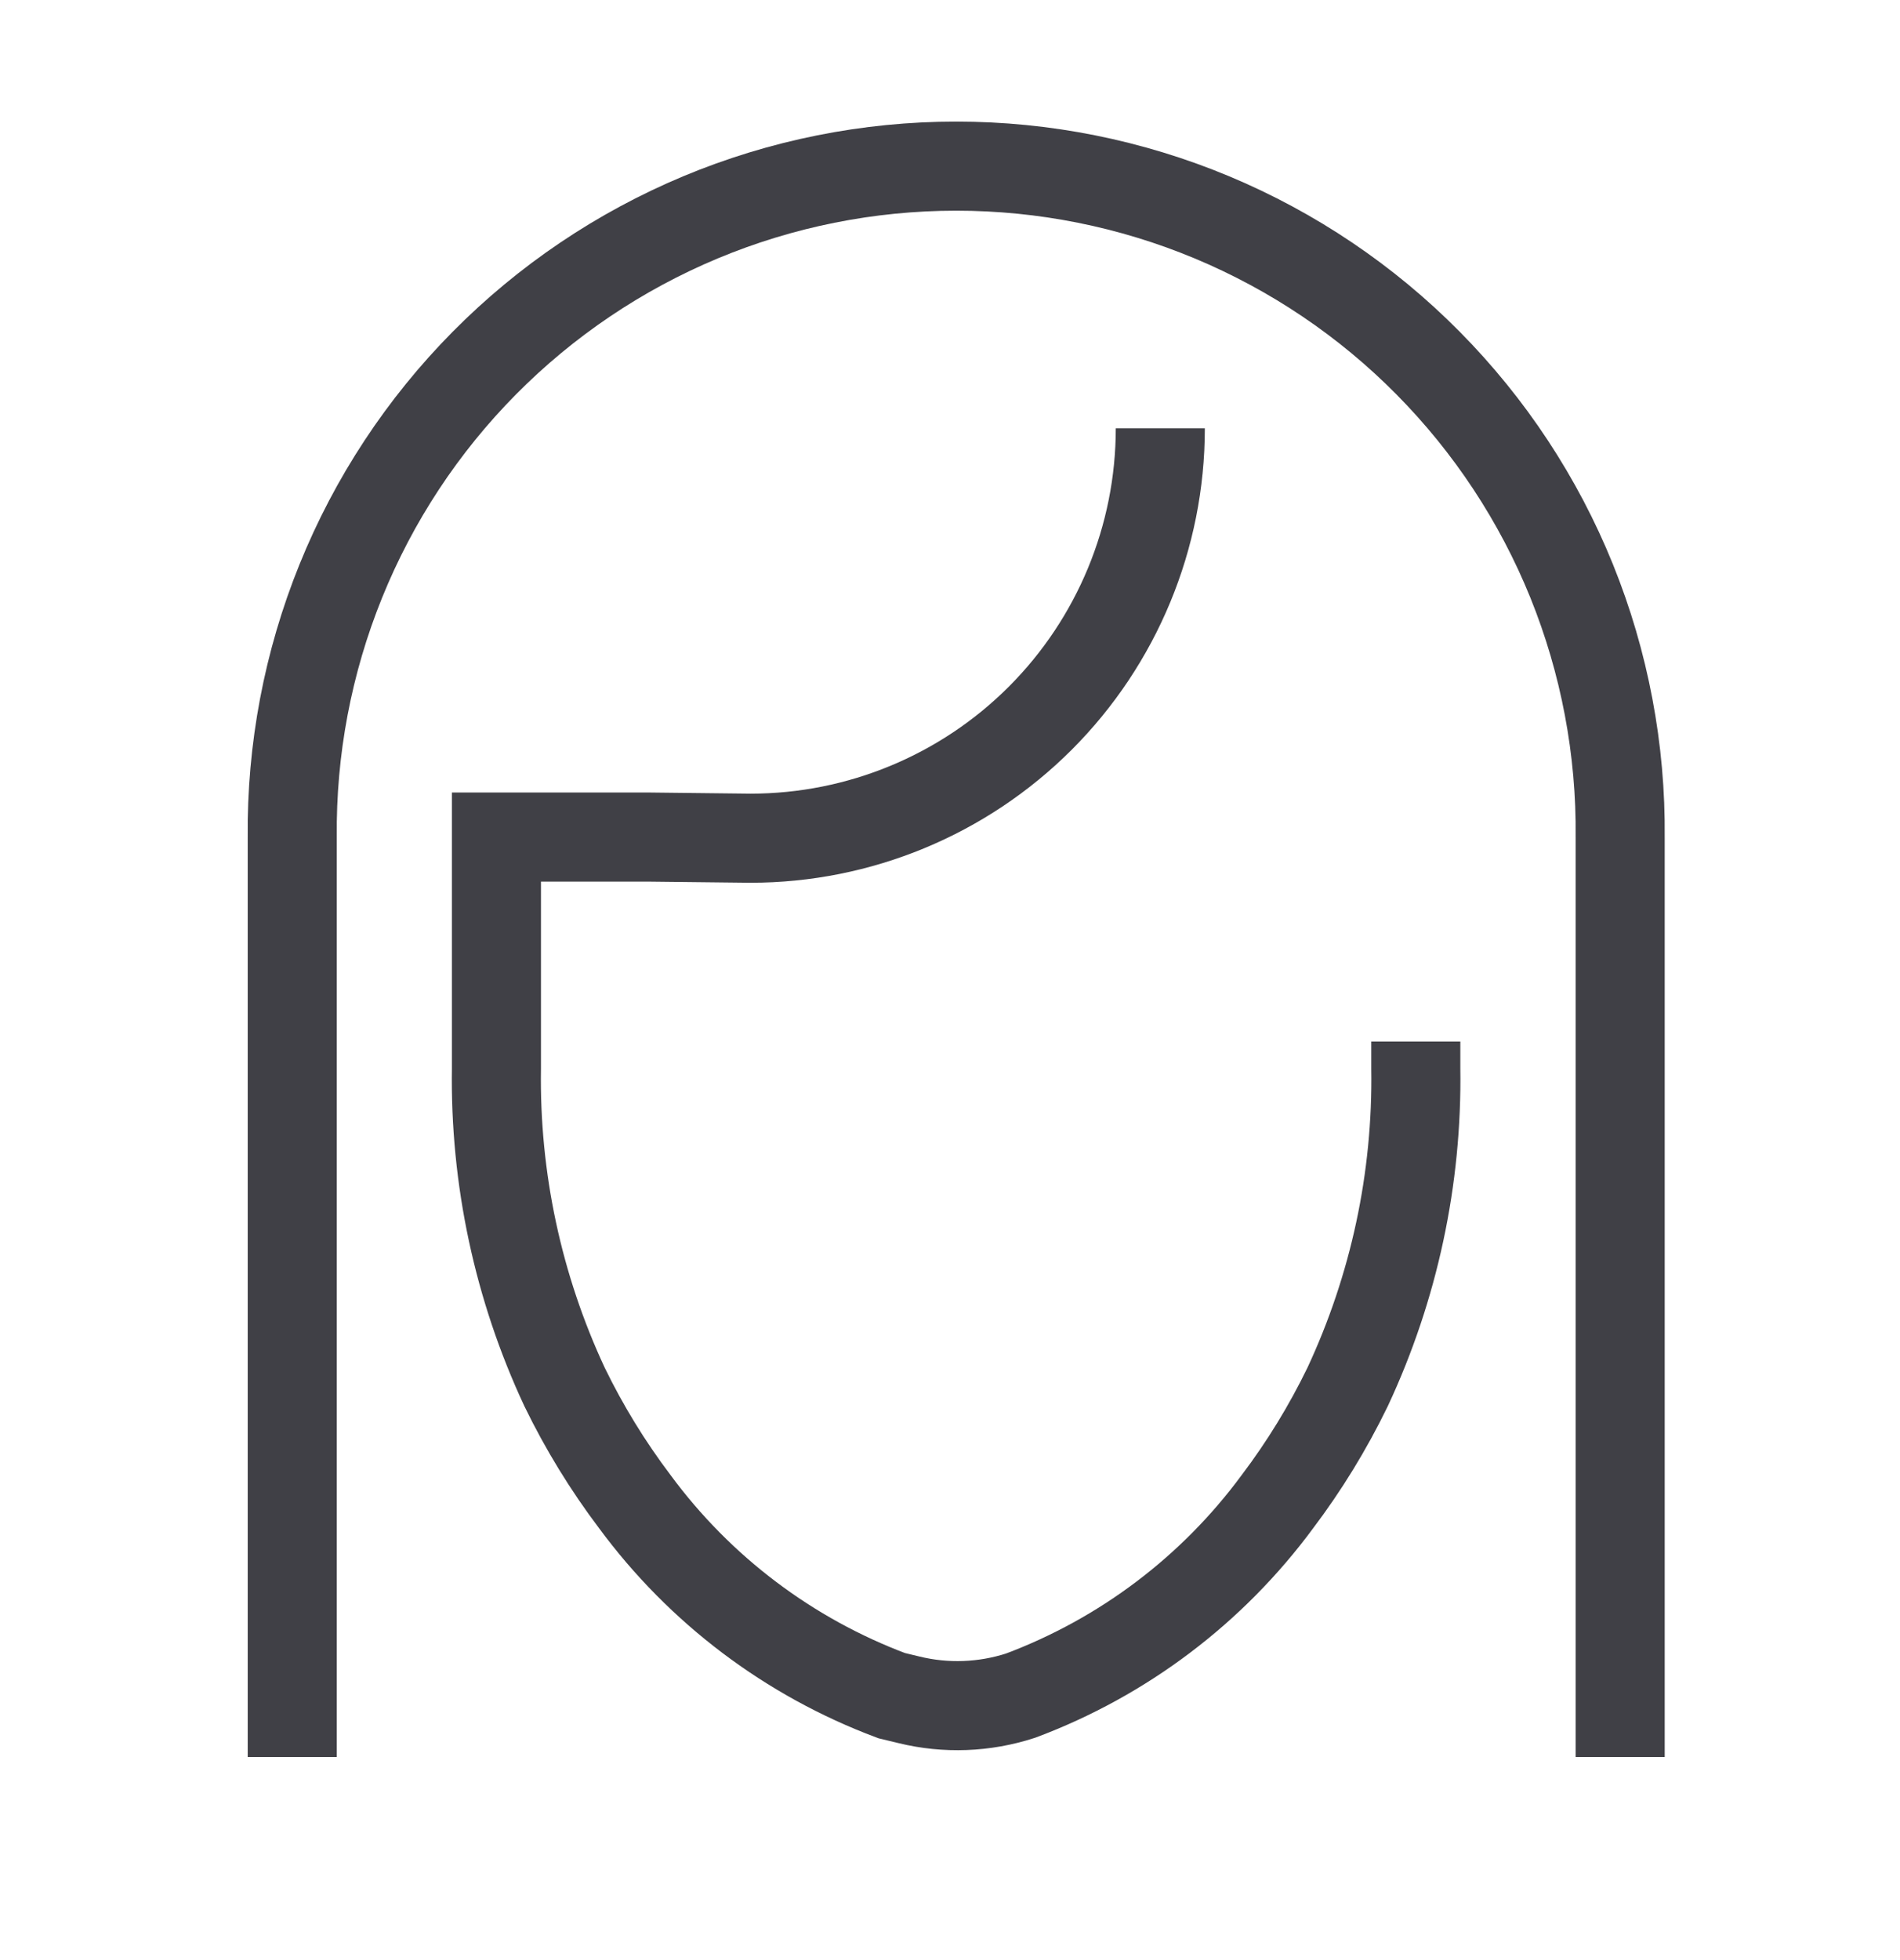
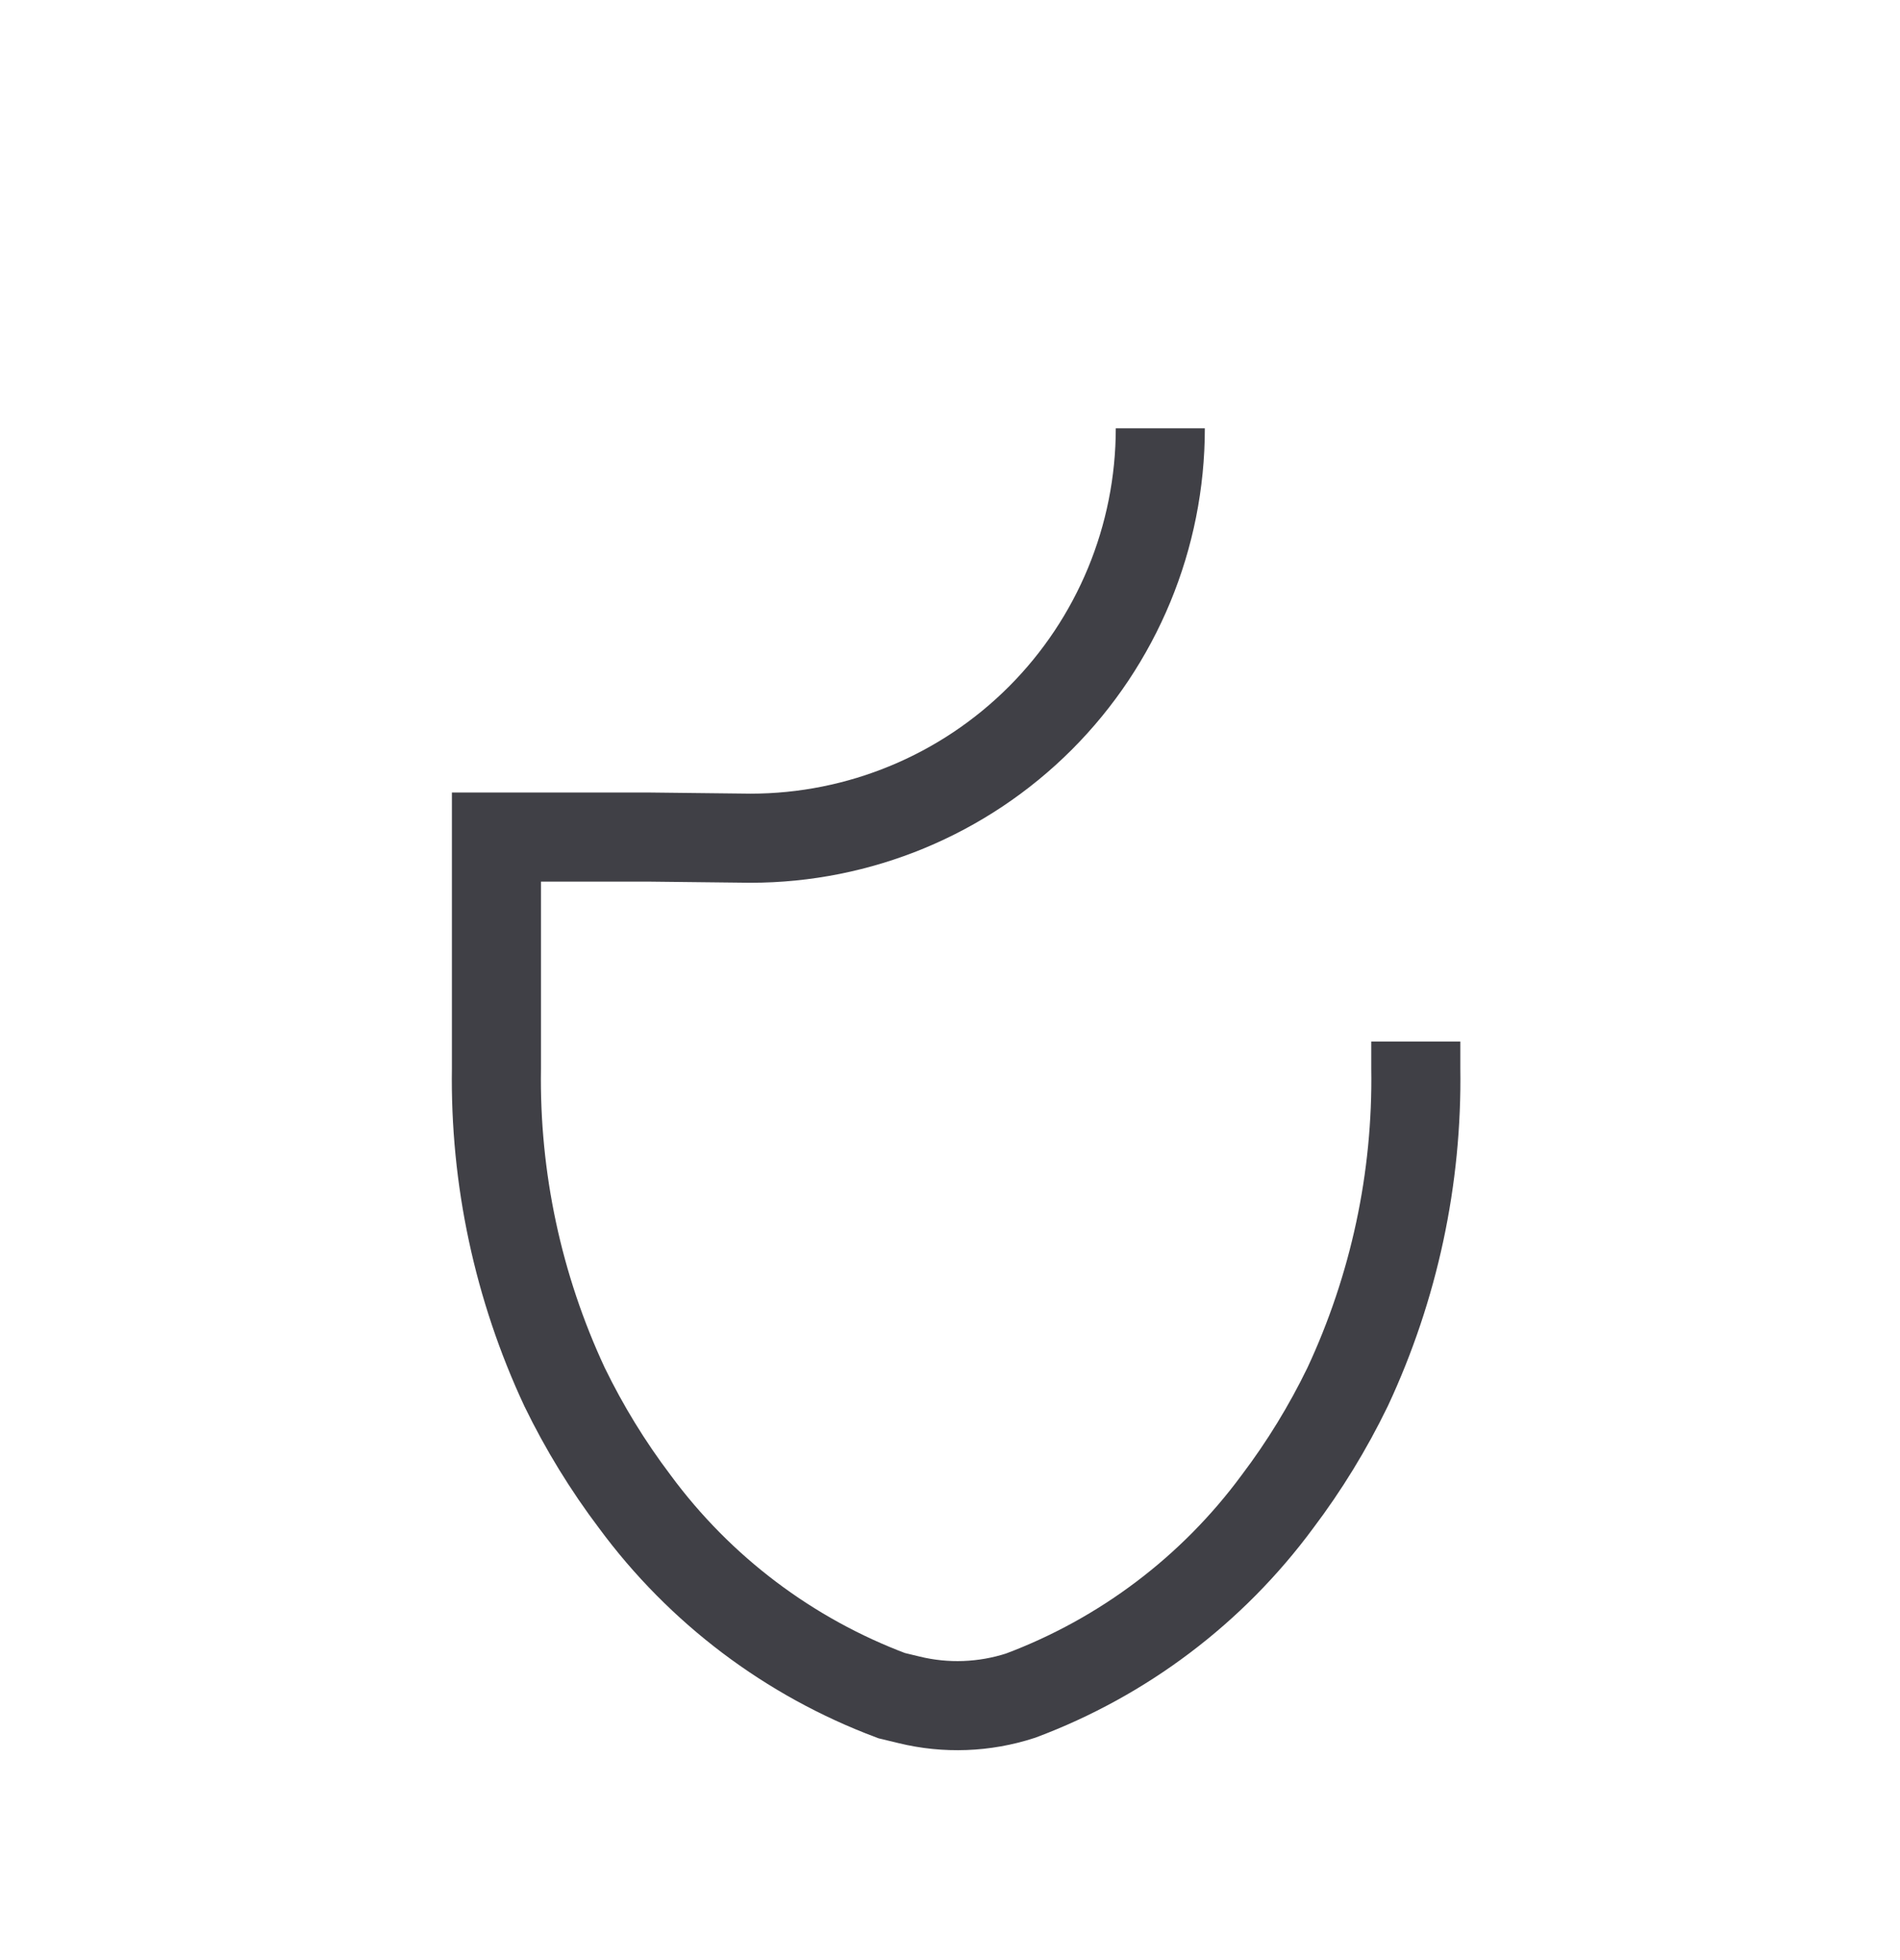
<svg xmlns="http://www.w3.org/2000/svg" width="32" height="33" viewBox="0 0 32 33" fill="none">
  <path d="M19.542 7.211C19.542 9.041 18.815 10.796 17.521 12.091C16.227 13.385 14.472 14.112 12.641 14.112L10.945 14.093H8.361V17.988C8.333 19.84 8.725 21.674 9.509 23.352C9.84 24.033 10.236 24.679 10.692 25.282C11.787 26.767 13.29 27.901 15.018 28.548L15.309 28.618C15.929 28.77 16.58 28.745 17.188 28.548C18.916 27.901 20.419 26.767 21.514 25.282C21.97 24.679 22.365 24.033 22.696 23.352C23.48 21.674 23.873 19.84 23.845 17.988V17.535" stroke="#404046" stroke-width="1.5" stroke-miterlimit="10" />
-   <path d="M4.922 29.581V14.097C4.907 12.619 5.185 11.152 5.74 9.782C6.295 8.411 7.116 7.165 8.156 6.114C9.196 5.063 10.434 4.229 11.798 3.659C13.162 3.09 14.626 2.797 16.105 2.797C17.583 2.797 19.047 3.09 20.411 3.659C21.776 4.229 23.014 5.063 24.053 6.114C25.093 7.165 25.915 8.411 26.47 9.782C27.024 11.152 27.302 12.619 27.287 14.097V29.581" stroke="#404046" stroke-width="1.5" stroke-miterlimit="10" />
</svg>